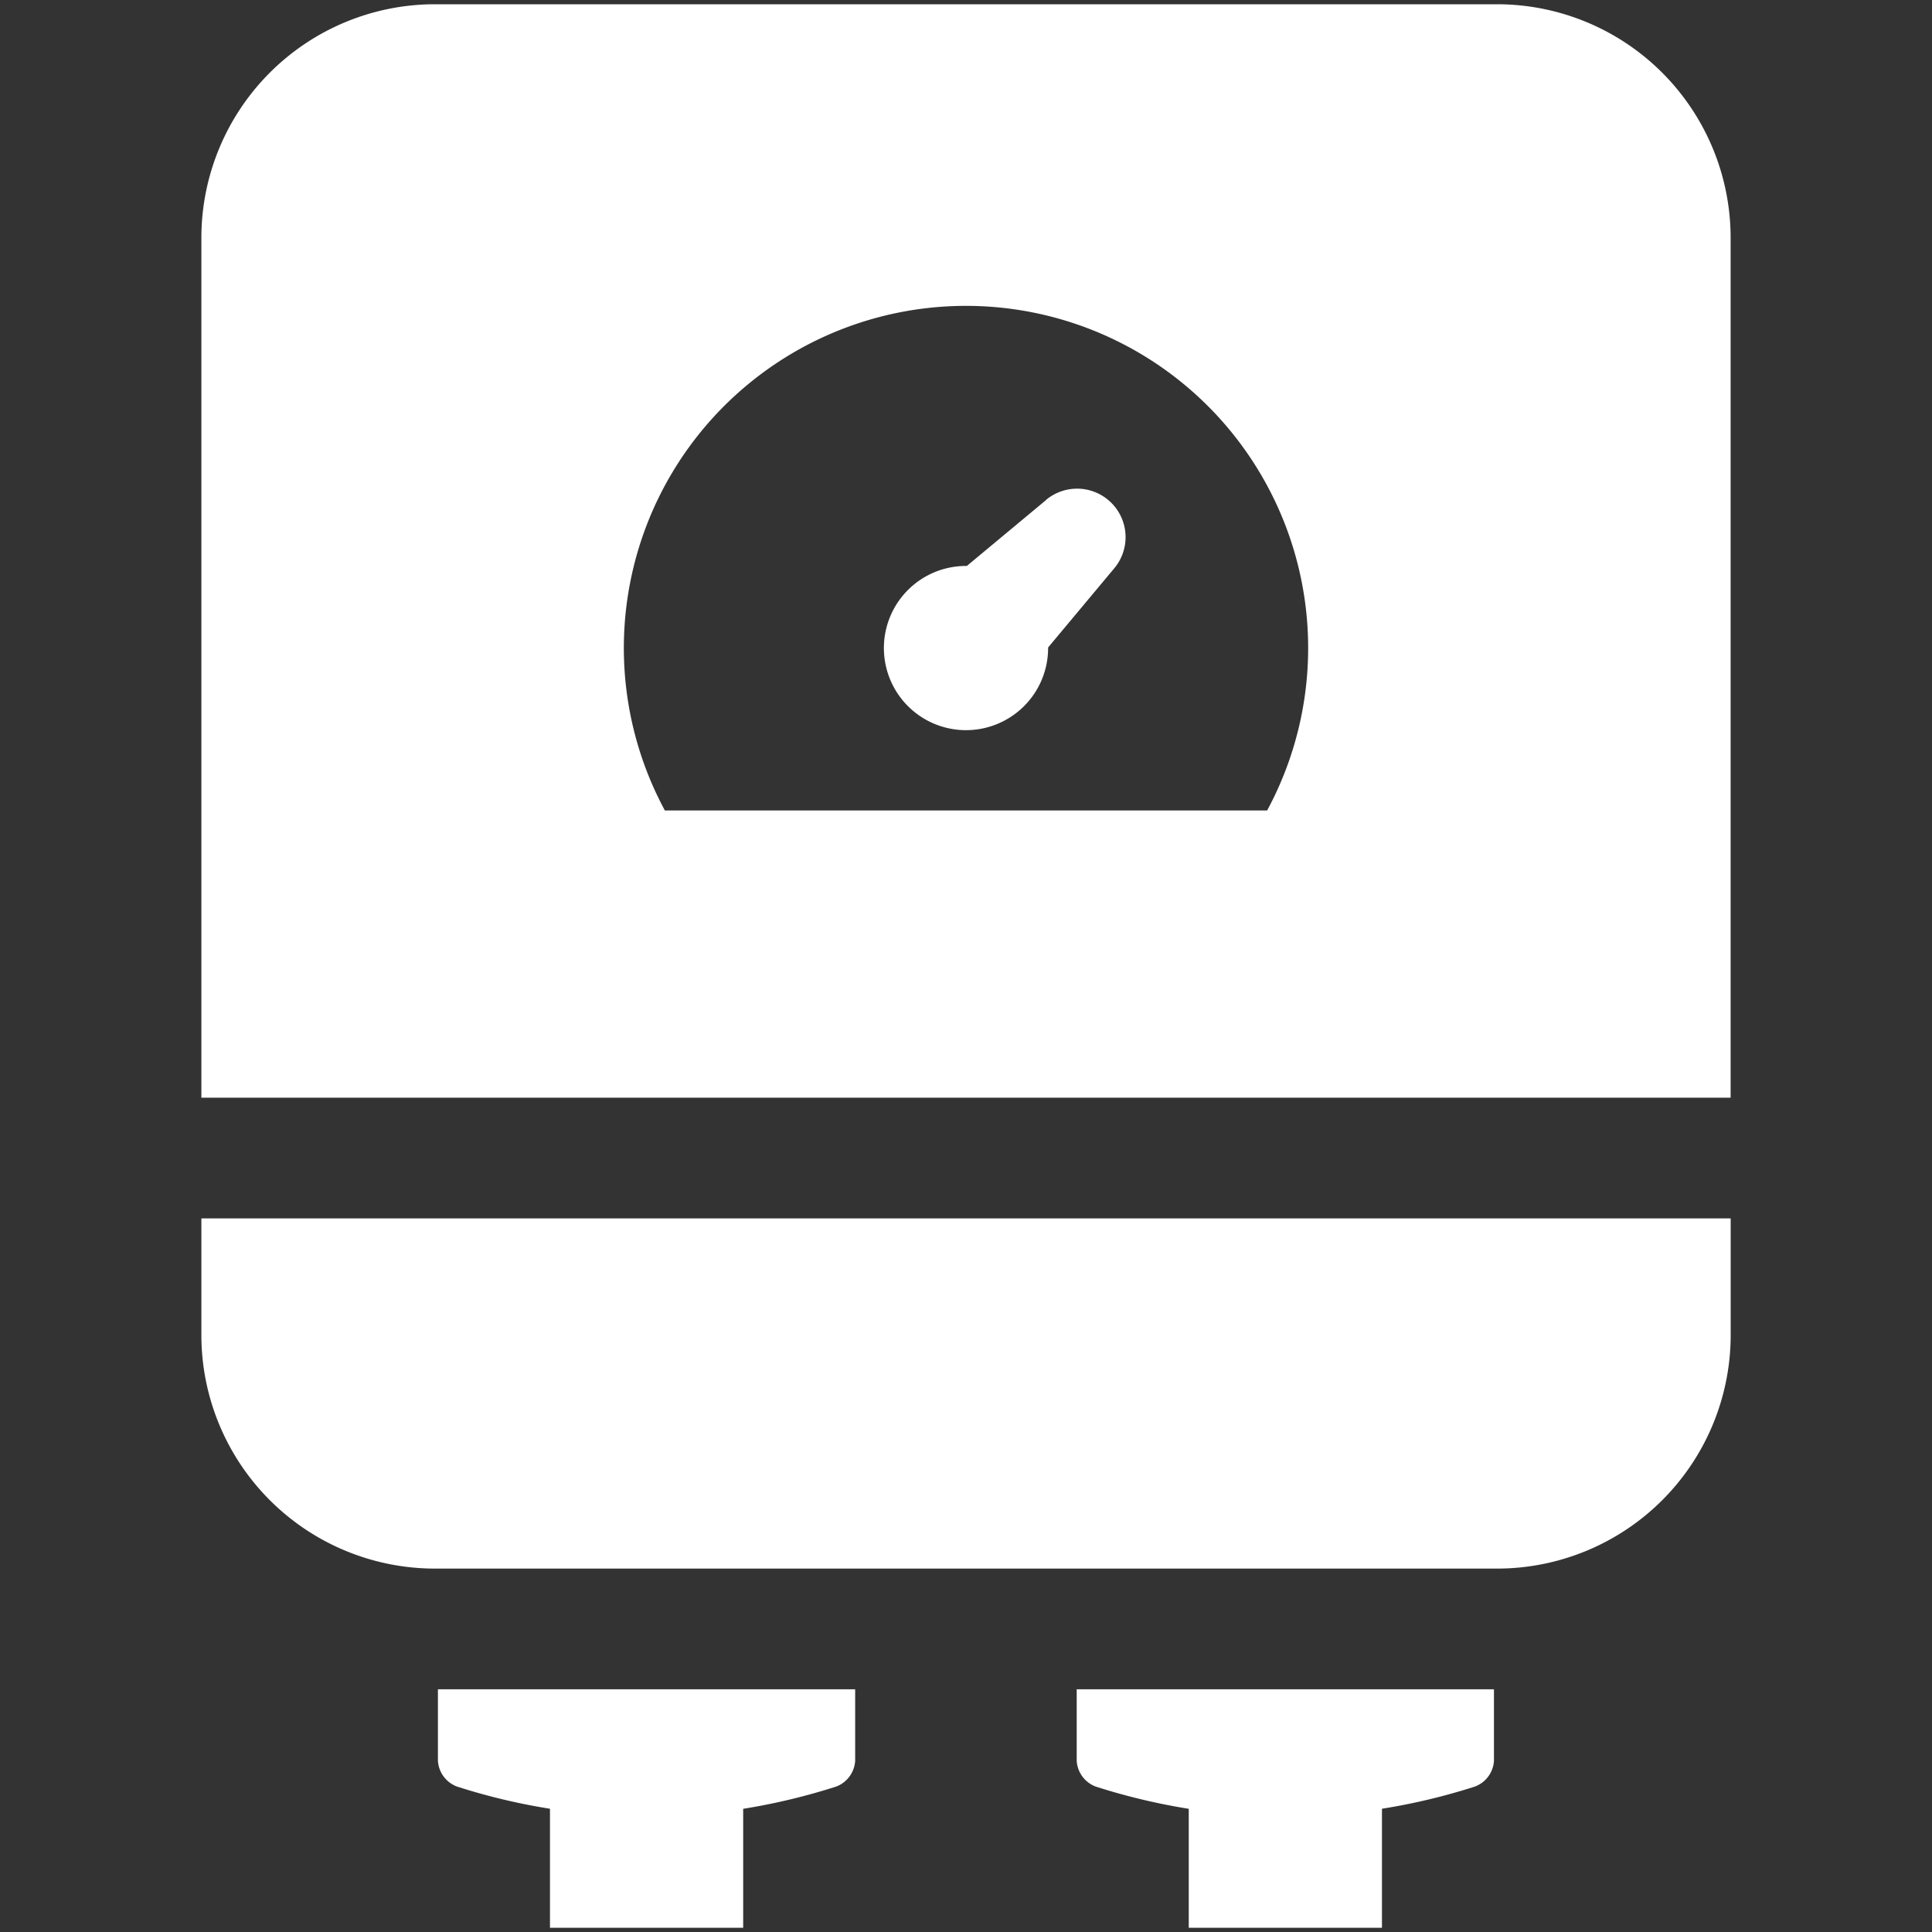
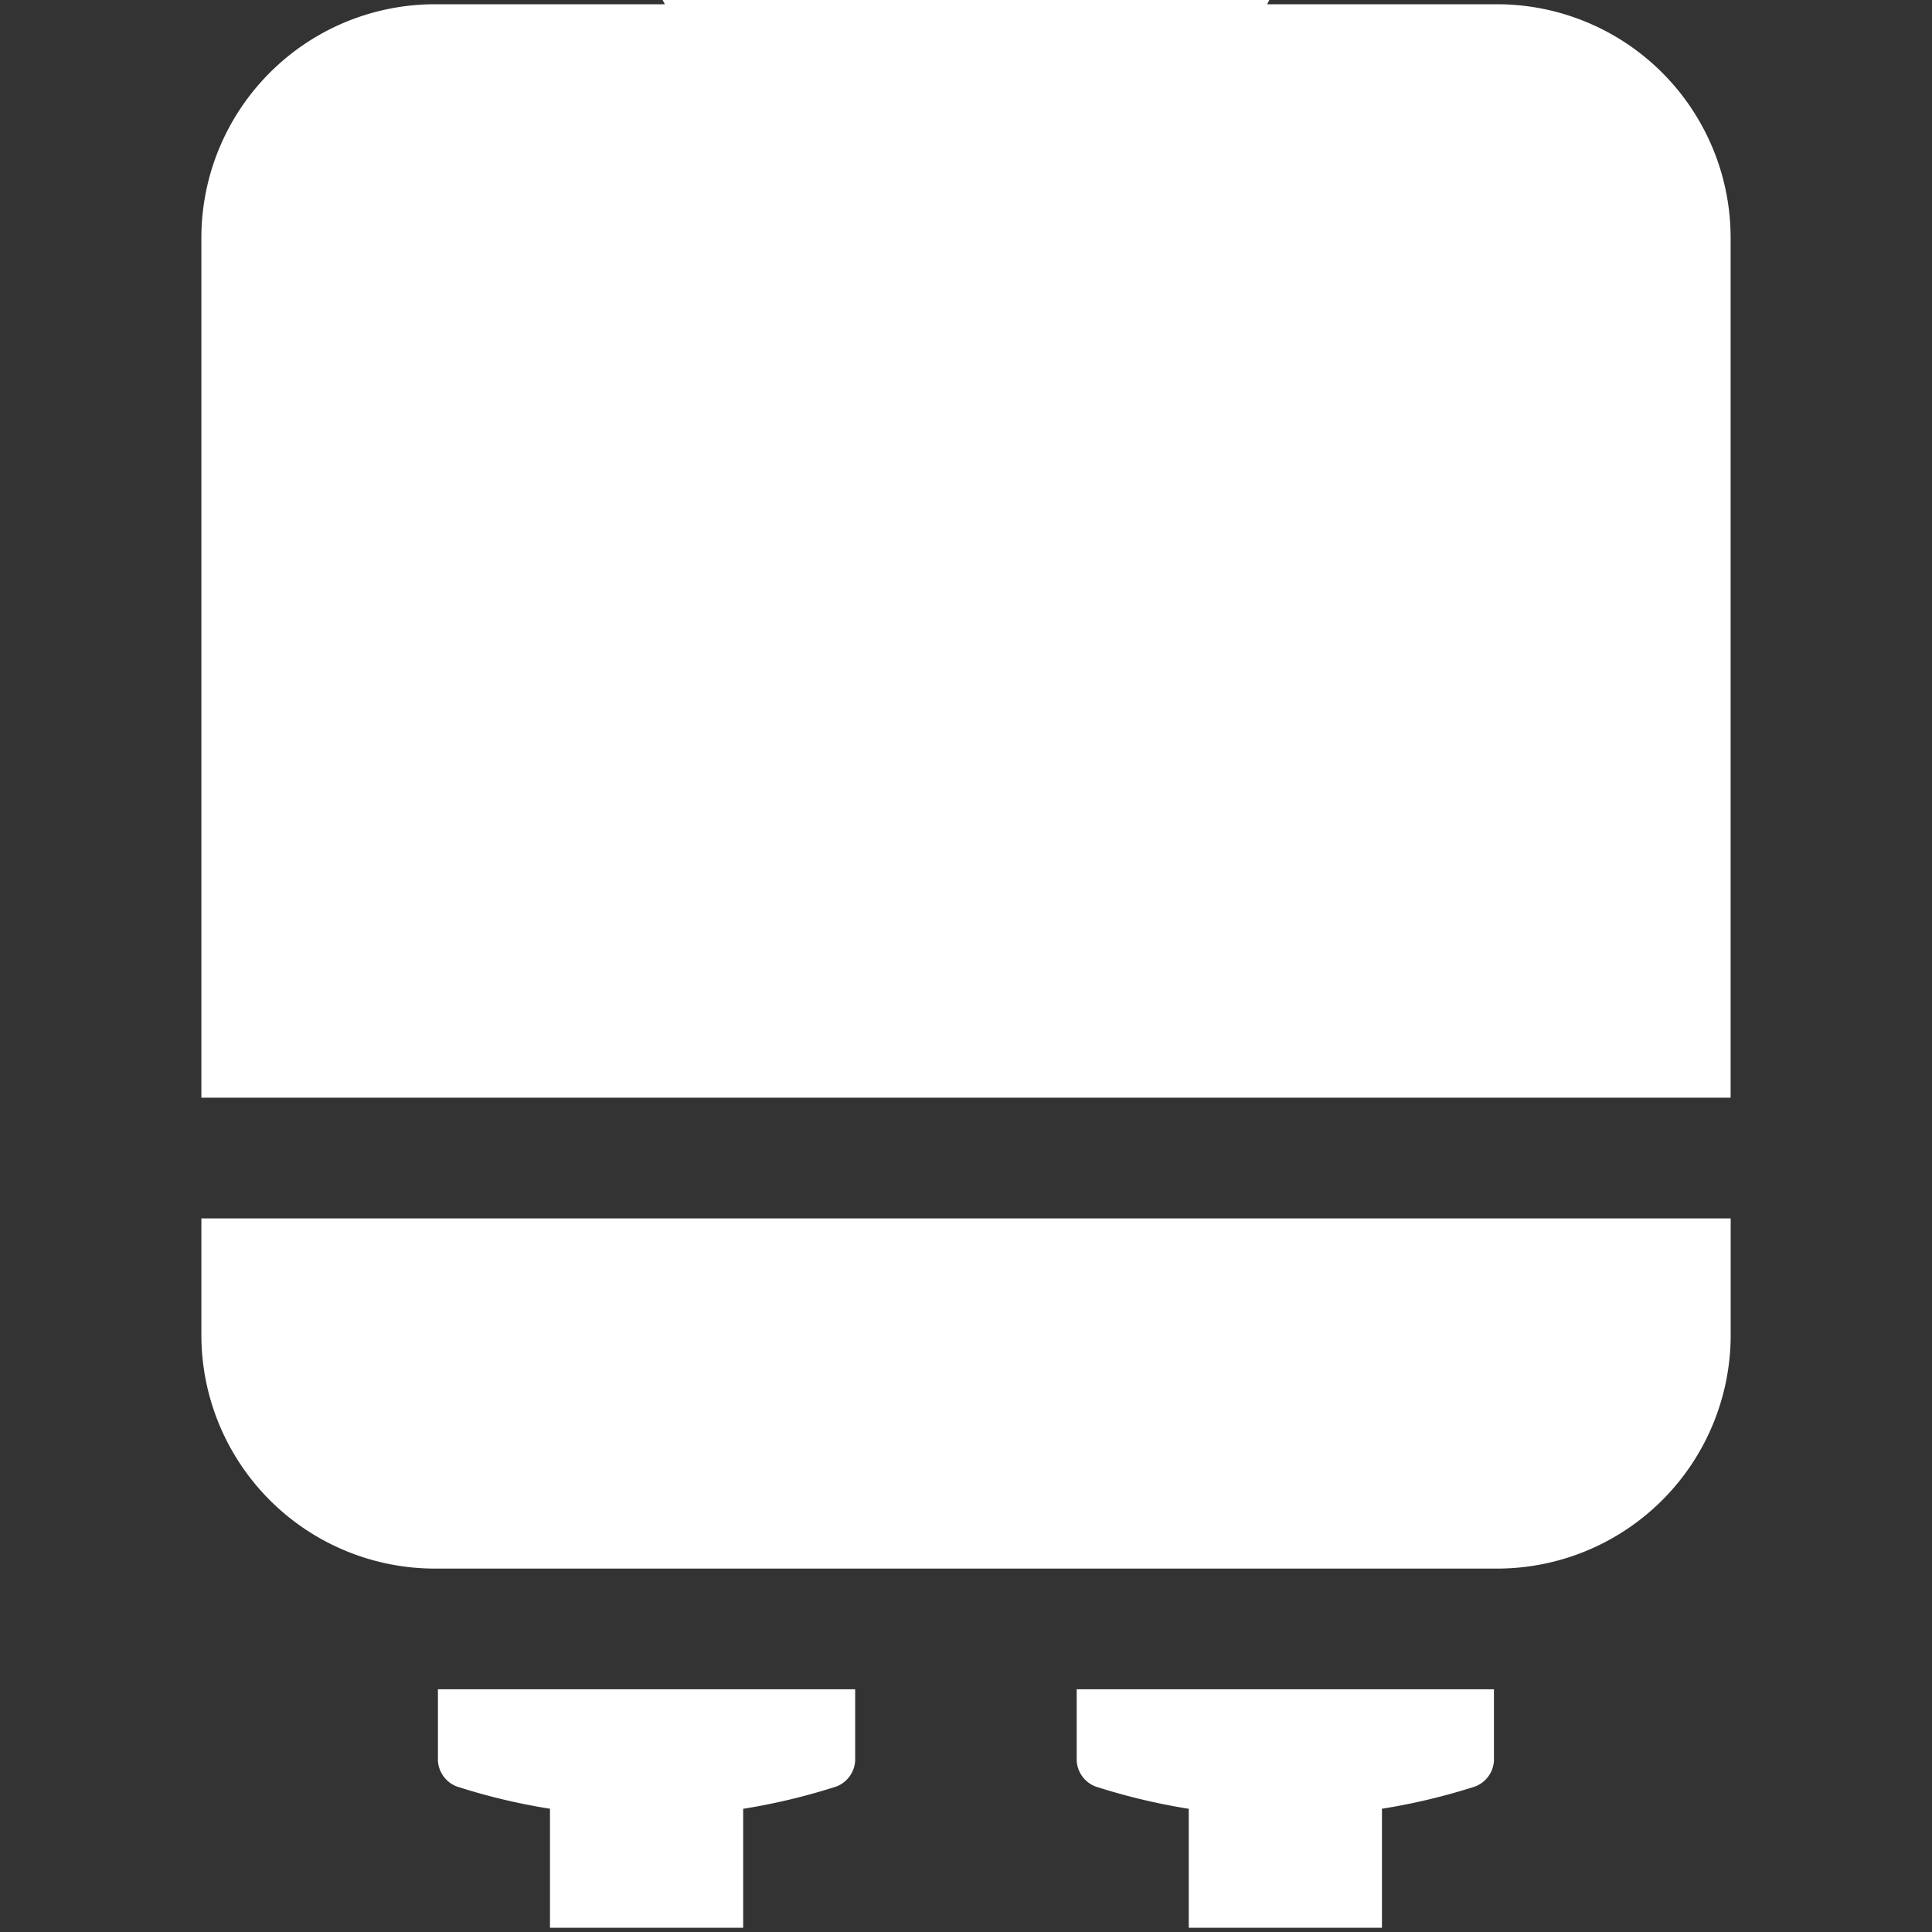
<svg xmlns="http://www.w3.org/2000/svg" id="Plumbing_Icons" data-name="Plumbing Icons" viewBox="0 0 300 300">
  <rect x="0" y="0" width="300" height="300" fill="#333333" stroke="none" />
  <defs>
    <style>.cls-1{fill:#fff;}</style>
  </defs>
  <title>Artboard 4</title>
-   <path class="cls-1" d="M167.19,273.4a4.56,4.56,0,0,0,2.9,4,97.68,97.68,0,0,0,14.5,3.47v18.47h30V280.86a96.46,96.46,0,0,0,14.48-3.46,4.56,4.56,0,0,0,2.91-4V262.31H167.19ZM68,273.4a4.57,4.57,0,0,0,2.92,4,95.88,95.88,0,0,0,14.48,3.46v18.48h30V280.87a97.26,97.26,0,0,0,14.49-3.47,4.57,4.57,0,0,0,2.9-4V262.31H68ZM232.49.66H67.5A36.28,36.28,0,0,0,31.27,36.9V170.45H268.73V36.9A36.28,36.28,0,0,0,232.49.66ZM196.76,125.85H103.24a53.13,53.13,0,1,1,93.52,0ZM162.44,77.64,150.13,87.88H150a12.75,12.75,0,1,0,12.75,12.75s0-.06,0-.09L173,88.27a7.53,7.53,0,0,0-10.59-10.63ZM31.27,207.33A36.28,36.28,0,0,0,67.5,243.57h165a36.28,36.28,0,0,0,36.24-36.24V189.19H31.27Z" />
+   <path class="cls-1" d="M167.19,273.4a4.56,4.56,0,0,0,2.9,4,97.68,97.68,0,0,0,14.5,3.47v18.47h30V280.86a96.46,96.46,0,0,0,14.48-3.46,4.56,4.56,0,0,0,2.91-4V262.31H167.19ZM68,273.4a4.57,4.57,0,0,0,2.92,4,95.88,95.88,0,0,0,14.48,3.46v18.48h30V280.87a97.26,97.26,0,0,0,14.49-3.47,4.57,4.57,0,0,0,2.9-4V262.31H68ZM232.49.66H67.5A36.28,36.28,0,0,0,31.27,36.9V170.45H268.73V36.9A36.28,36.28,0,0,0,232.49.66ZH103.24a53.13,53.13,0,1,1,93.52,0ZM162.44,77.64,150.13,87.88H150a12.75,12.75,0,1,0,12.75,12.75s0-.06,0-.09L173,88.27a7.53,7.53,0,0,0-10.59-10.63ZM31.27,207.33A36.28,36.28,0,0,0,67.5,243.57h165a36.28,36.28,0,0,0,36.24-36.24V189.19H31.27Z" />
</svg>